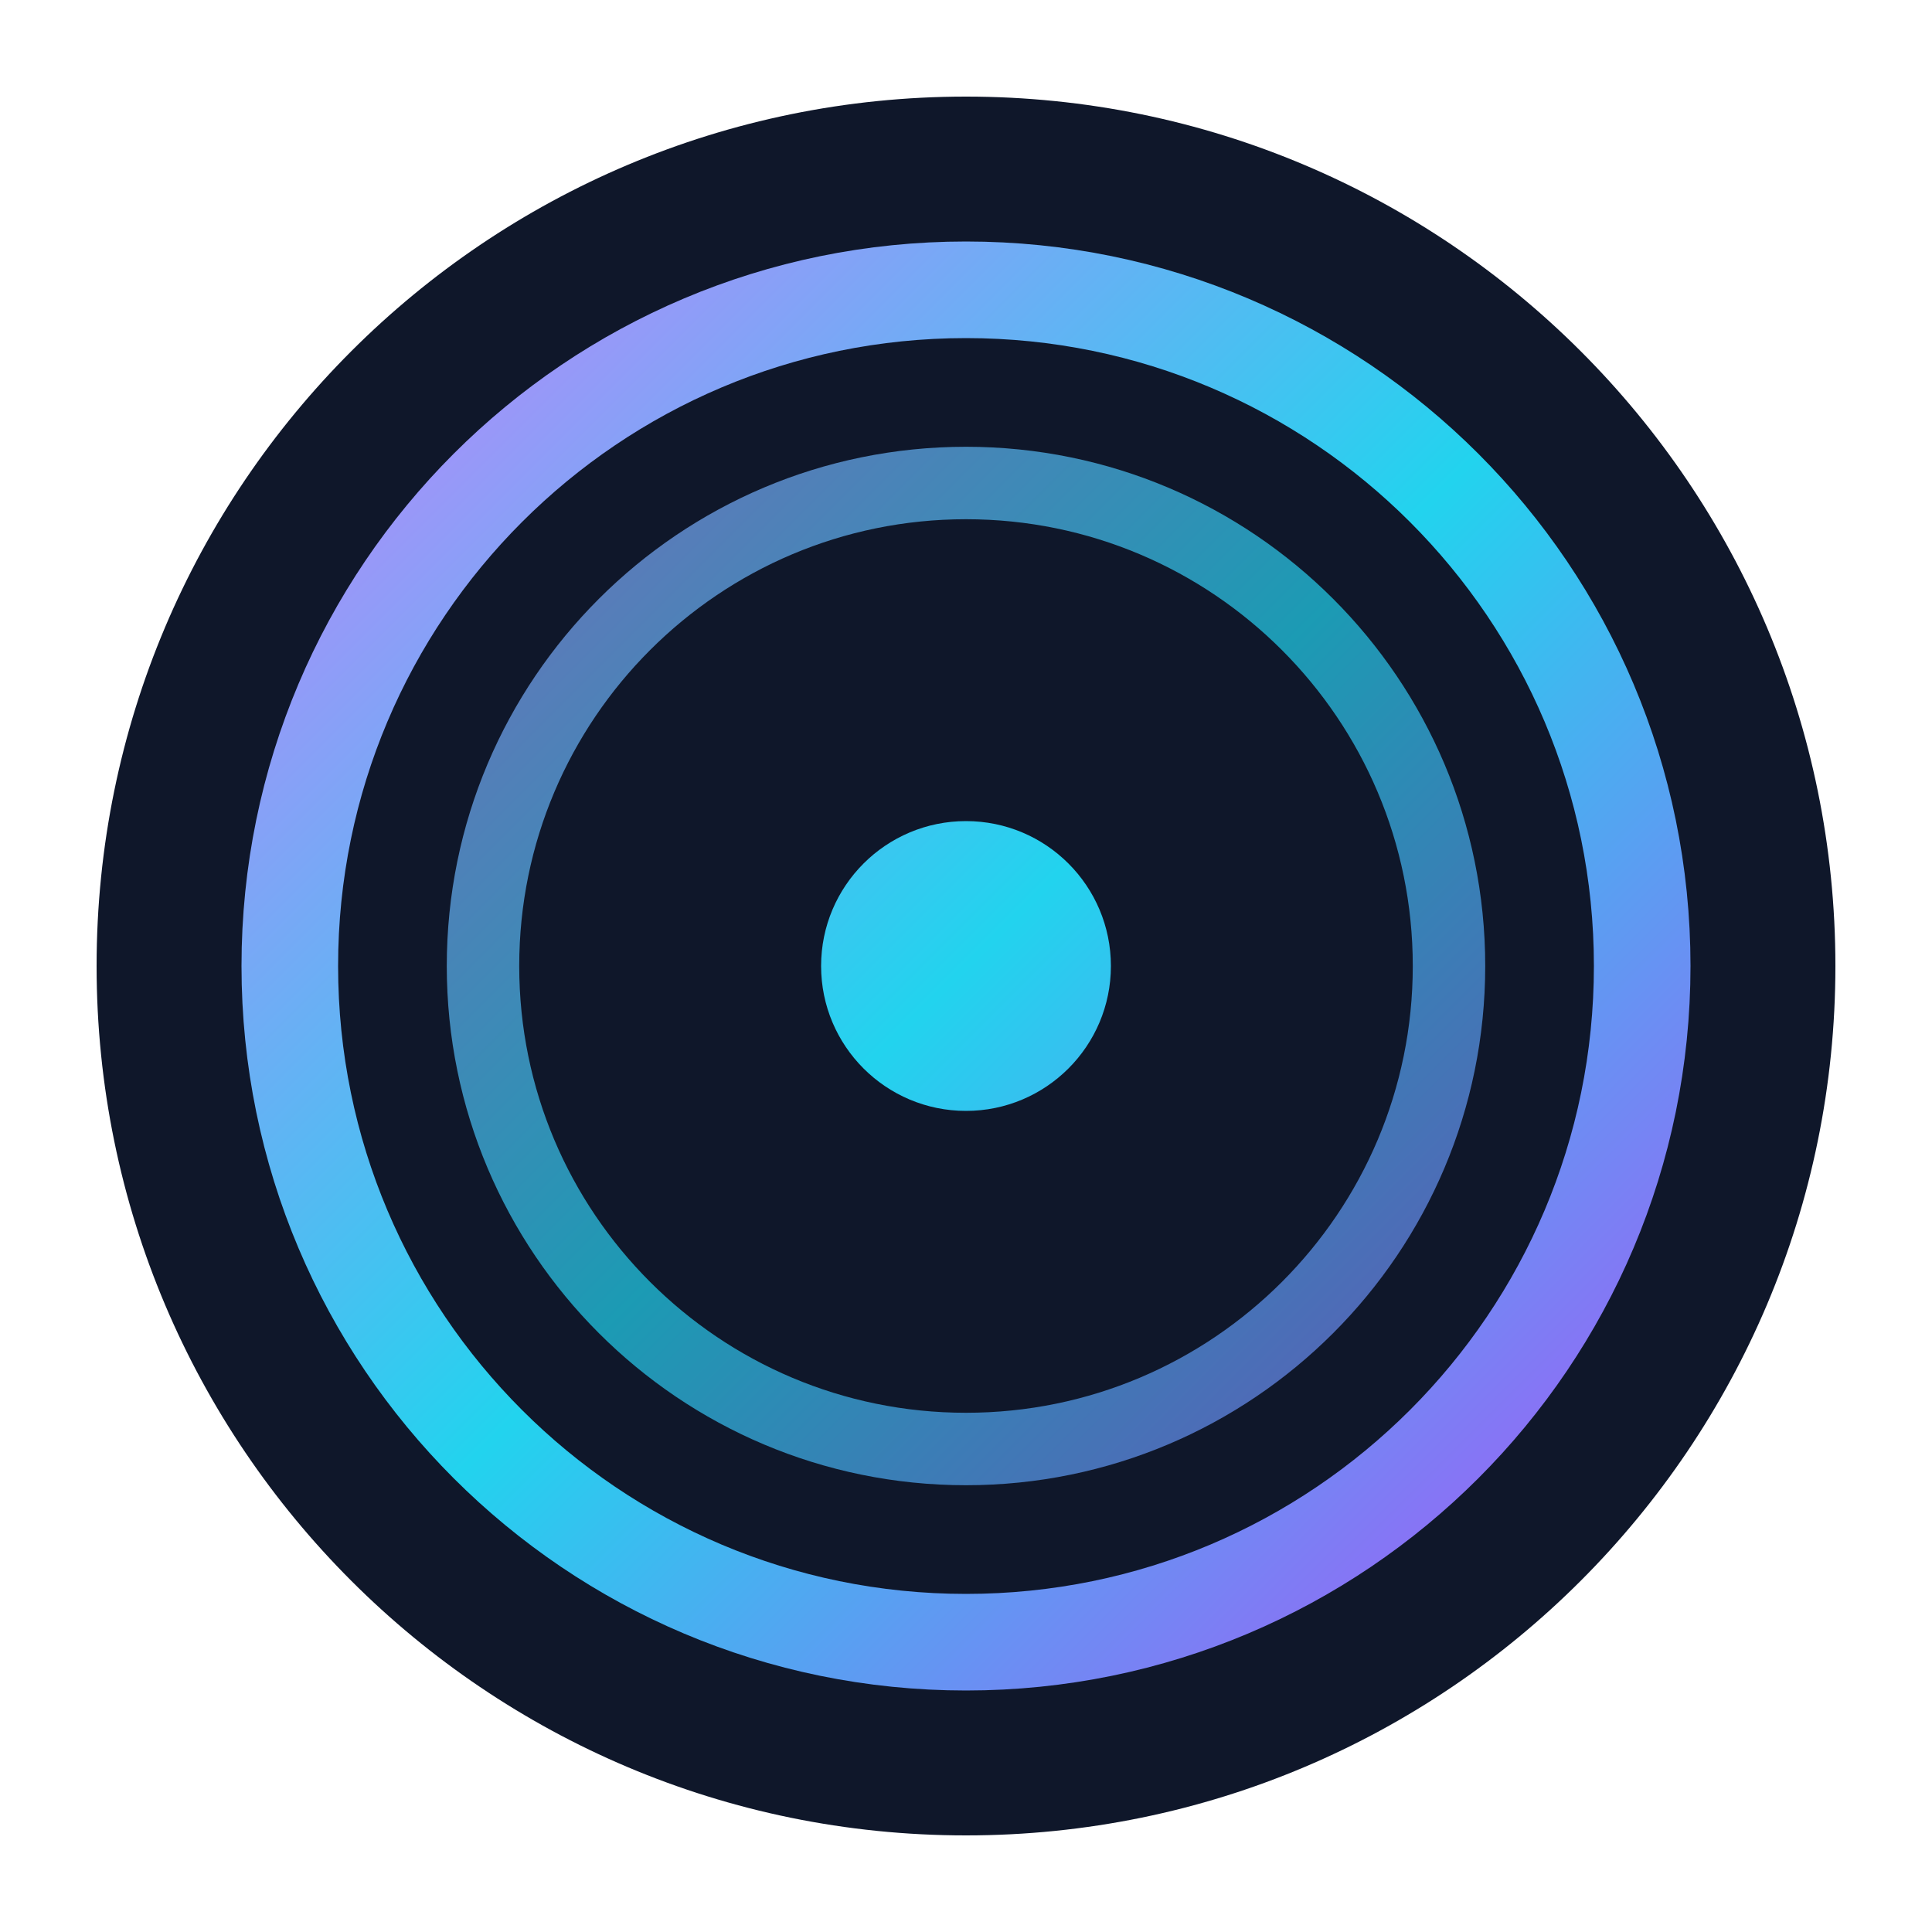
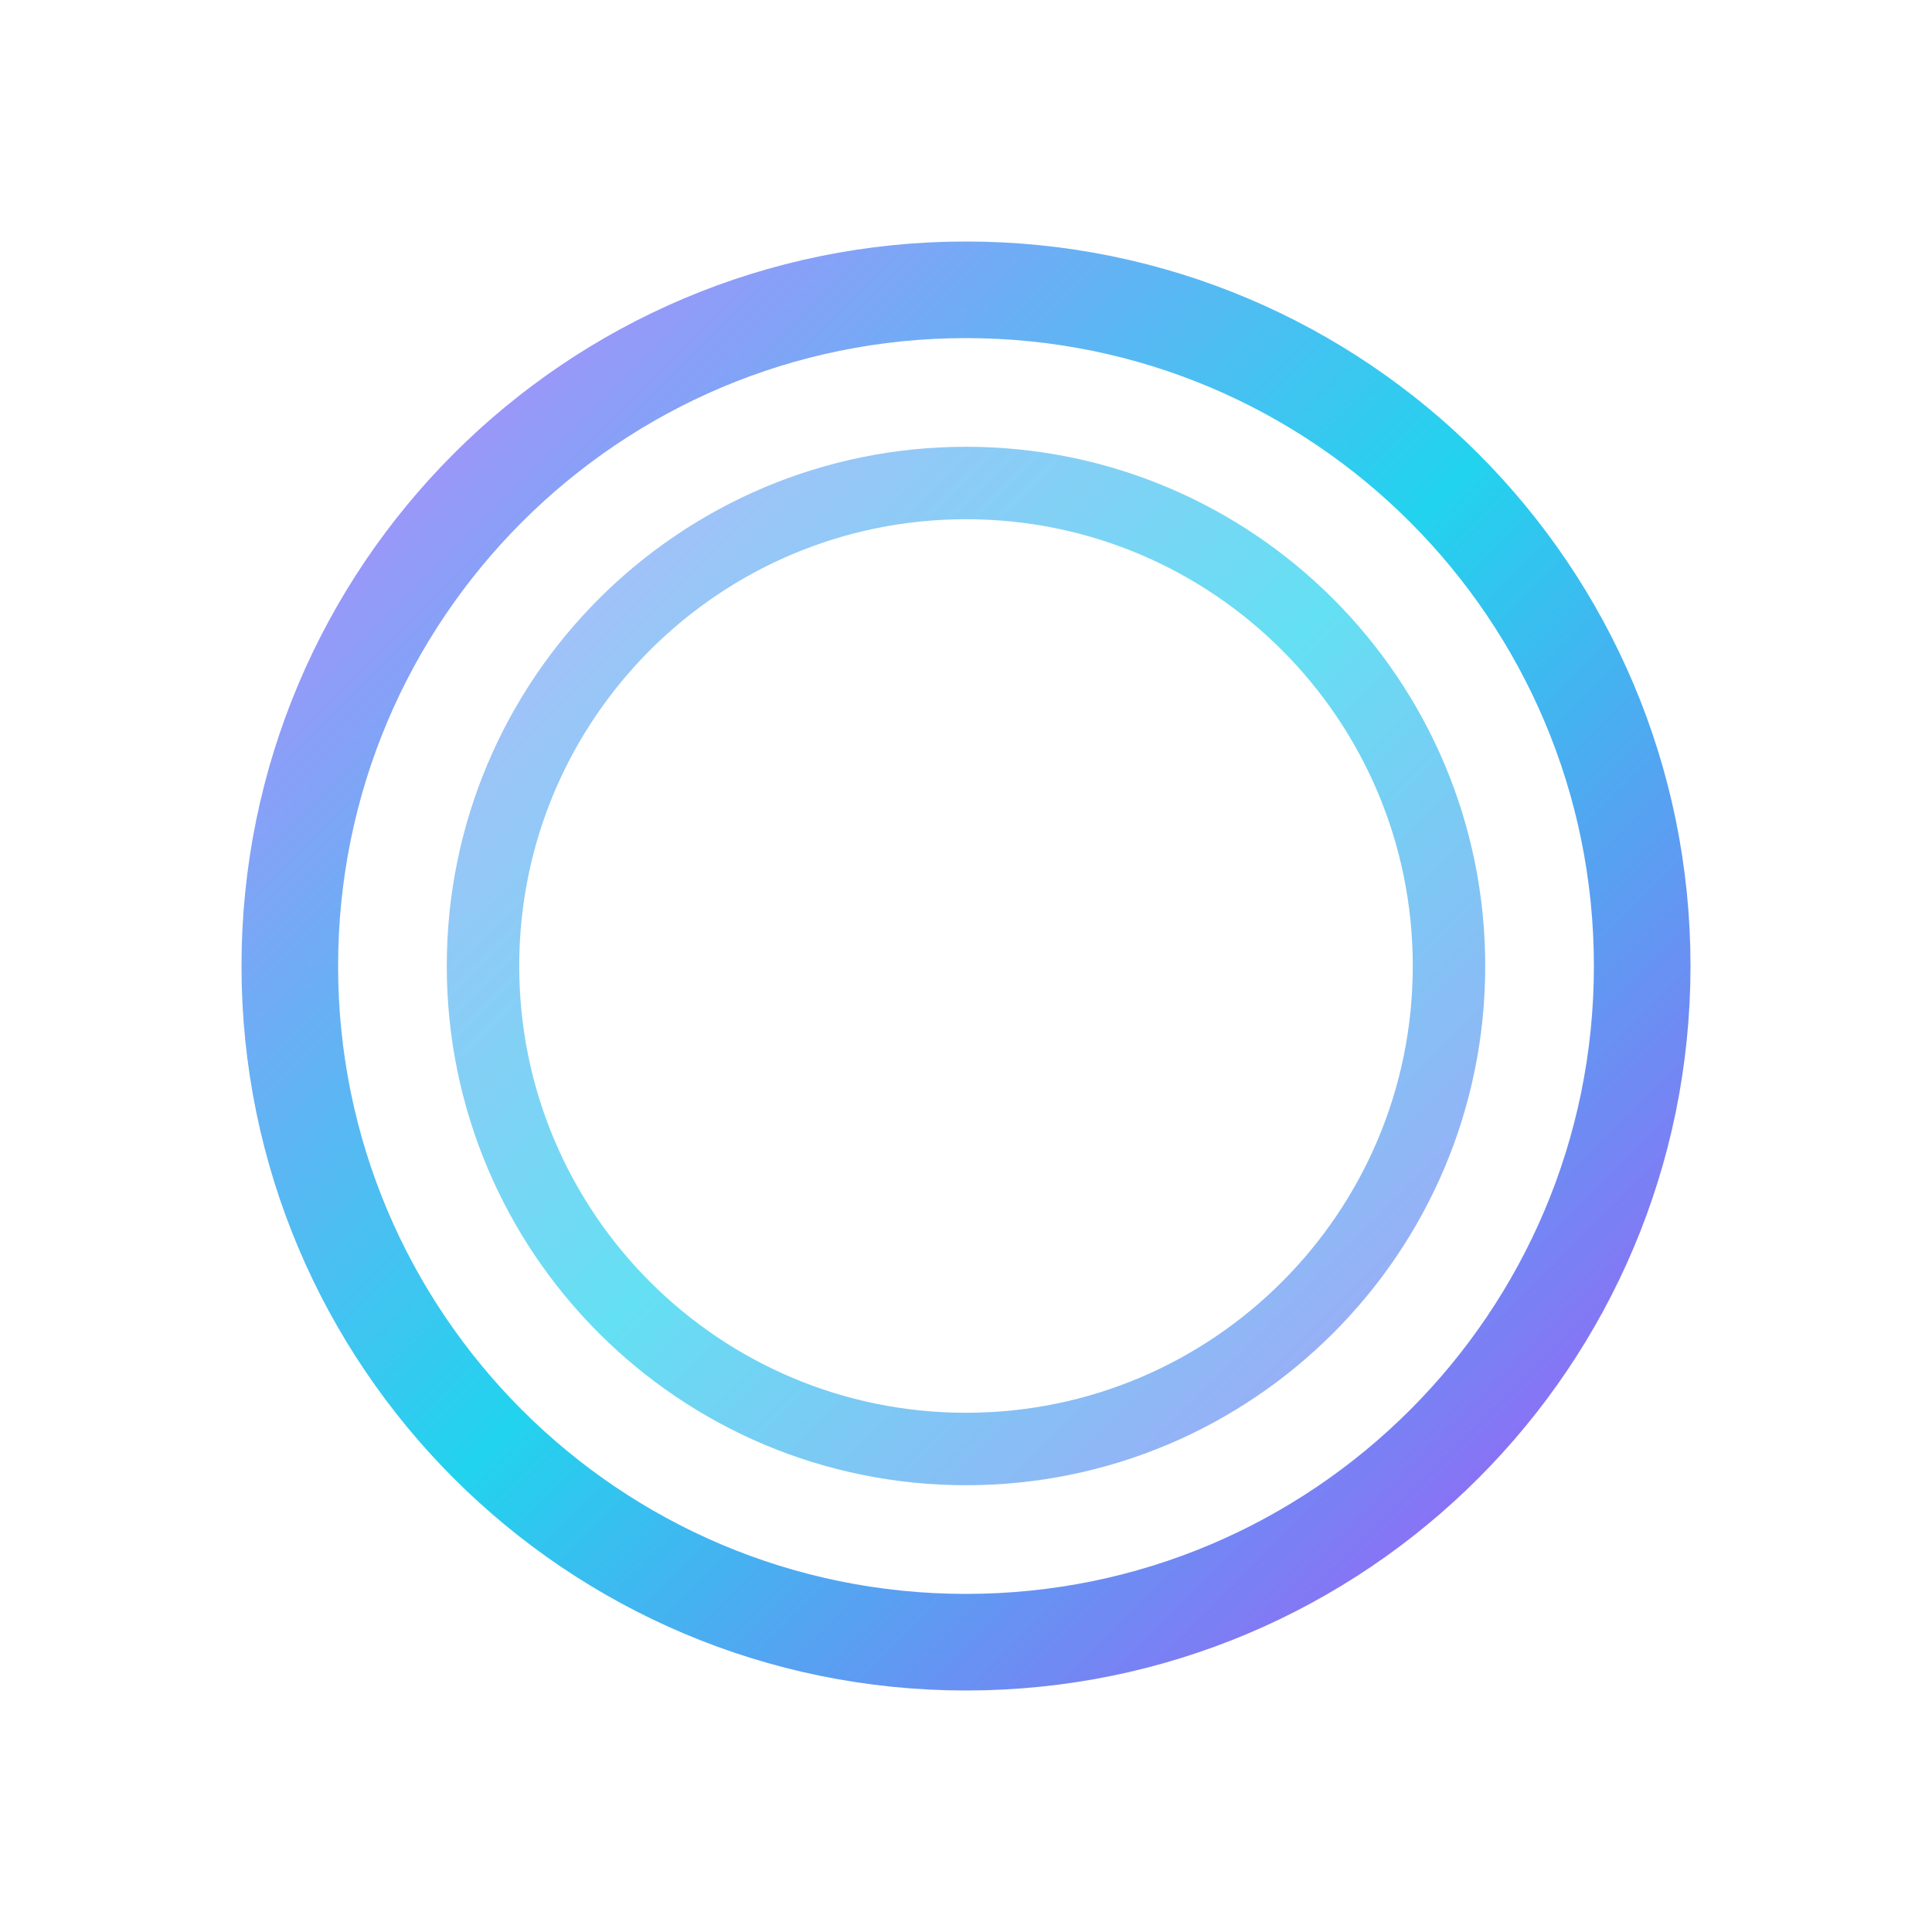
<svg xmlns="http://www.w3.org/2000/svg" width="32" height="32" viewBox="0 0 40 40" fill="none">
-   <path d="M20 2C10.059 2 2 10.059 2 20s8.059 18 18 18 18-8.059 18-18S29.941 2 20 2z" fill="#0f172a" />
  <path d="M20 6c7.732 0 14 6.268 14 14s-6.268 14-14 14S6 27.732 6 20 12.268 6 20 6z" stroke="url(#gradient)" stroke-width="2" fill="none" />
  <path d="M20 10c5.523 0 10 4.477 10 10s-4.477 10-10 10-10-4.477-10-10 4.477-10 10-10z" stroke="url(#gradient)" stroke-width="1.5" fill="none" opacity="0.7" />
-   <circle cx="20" cy="20" r="3" fill="url(#gradient)" />
  <defs>
    <linearGradient id="gradient" x1="6" y1="6" x2="34" y2="34" gradientUnits="userSpaceOnUse">
      <stop stop-color="#c084fc" />
      <stop offset="0.5" stop-color="#22d3ee" />
      <stop offset="1" stop-color="#a855f7" />
    </linearGradient>
  </defs>
</svg>